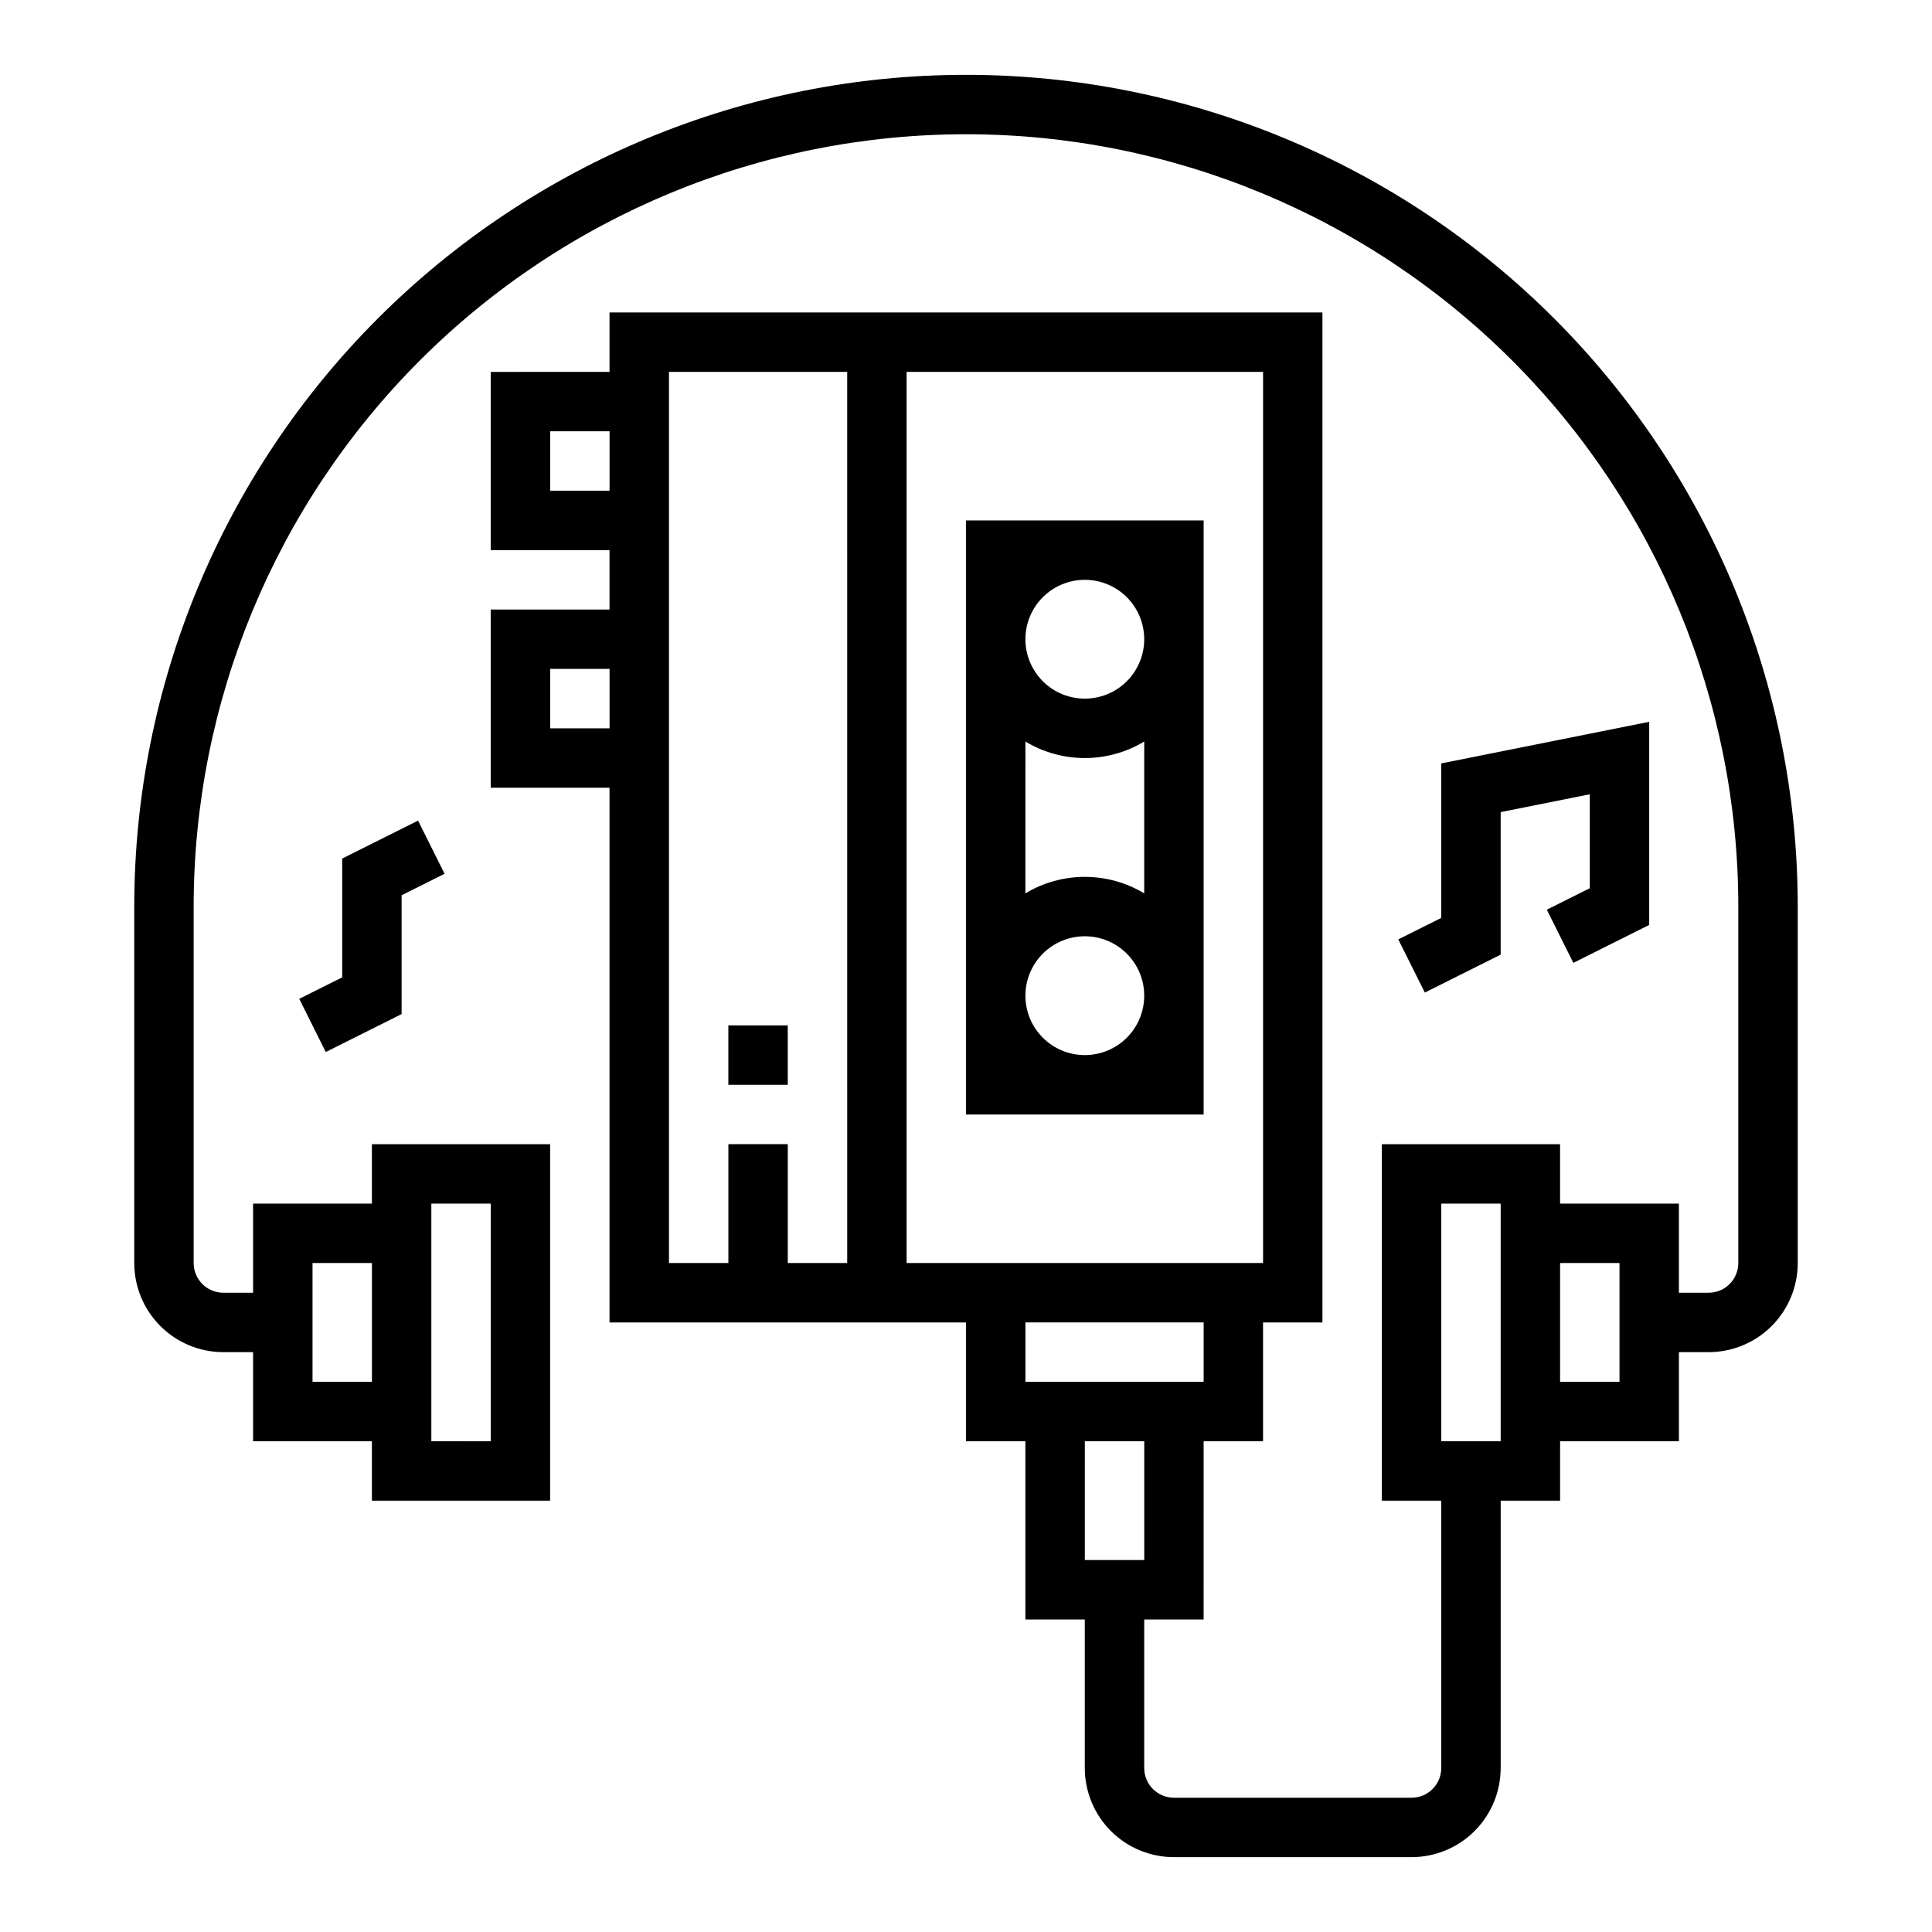
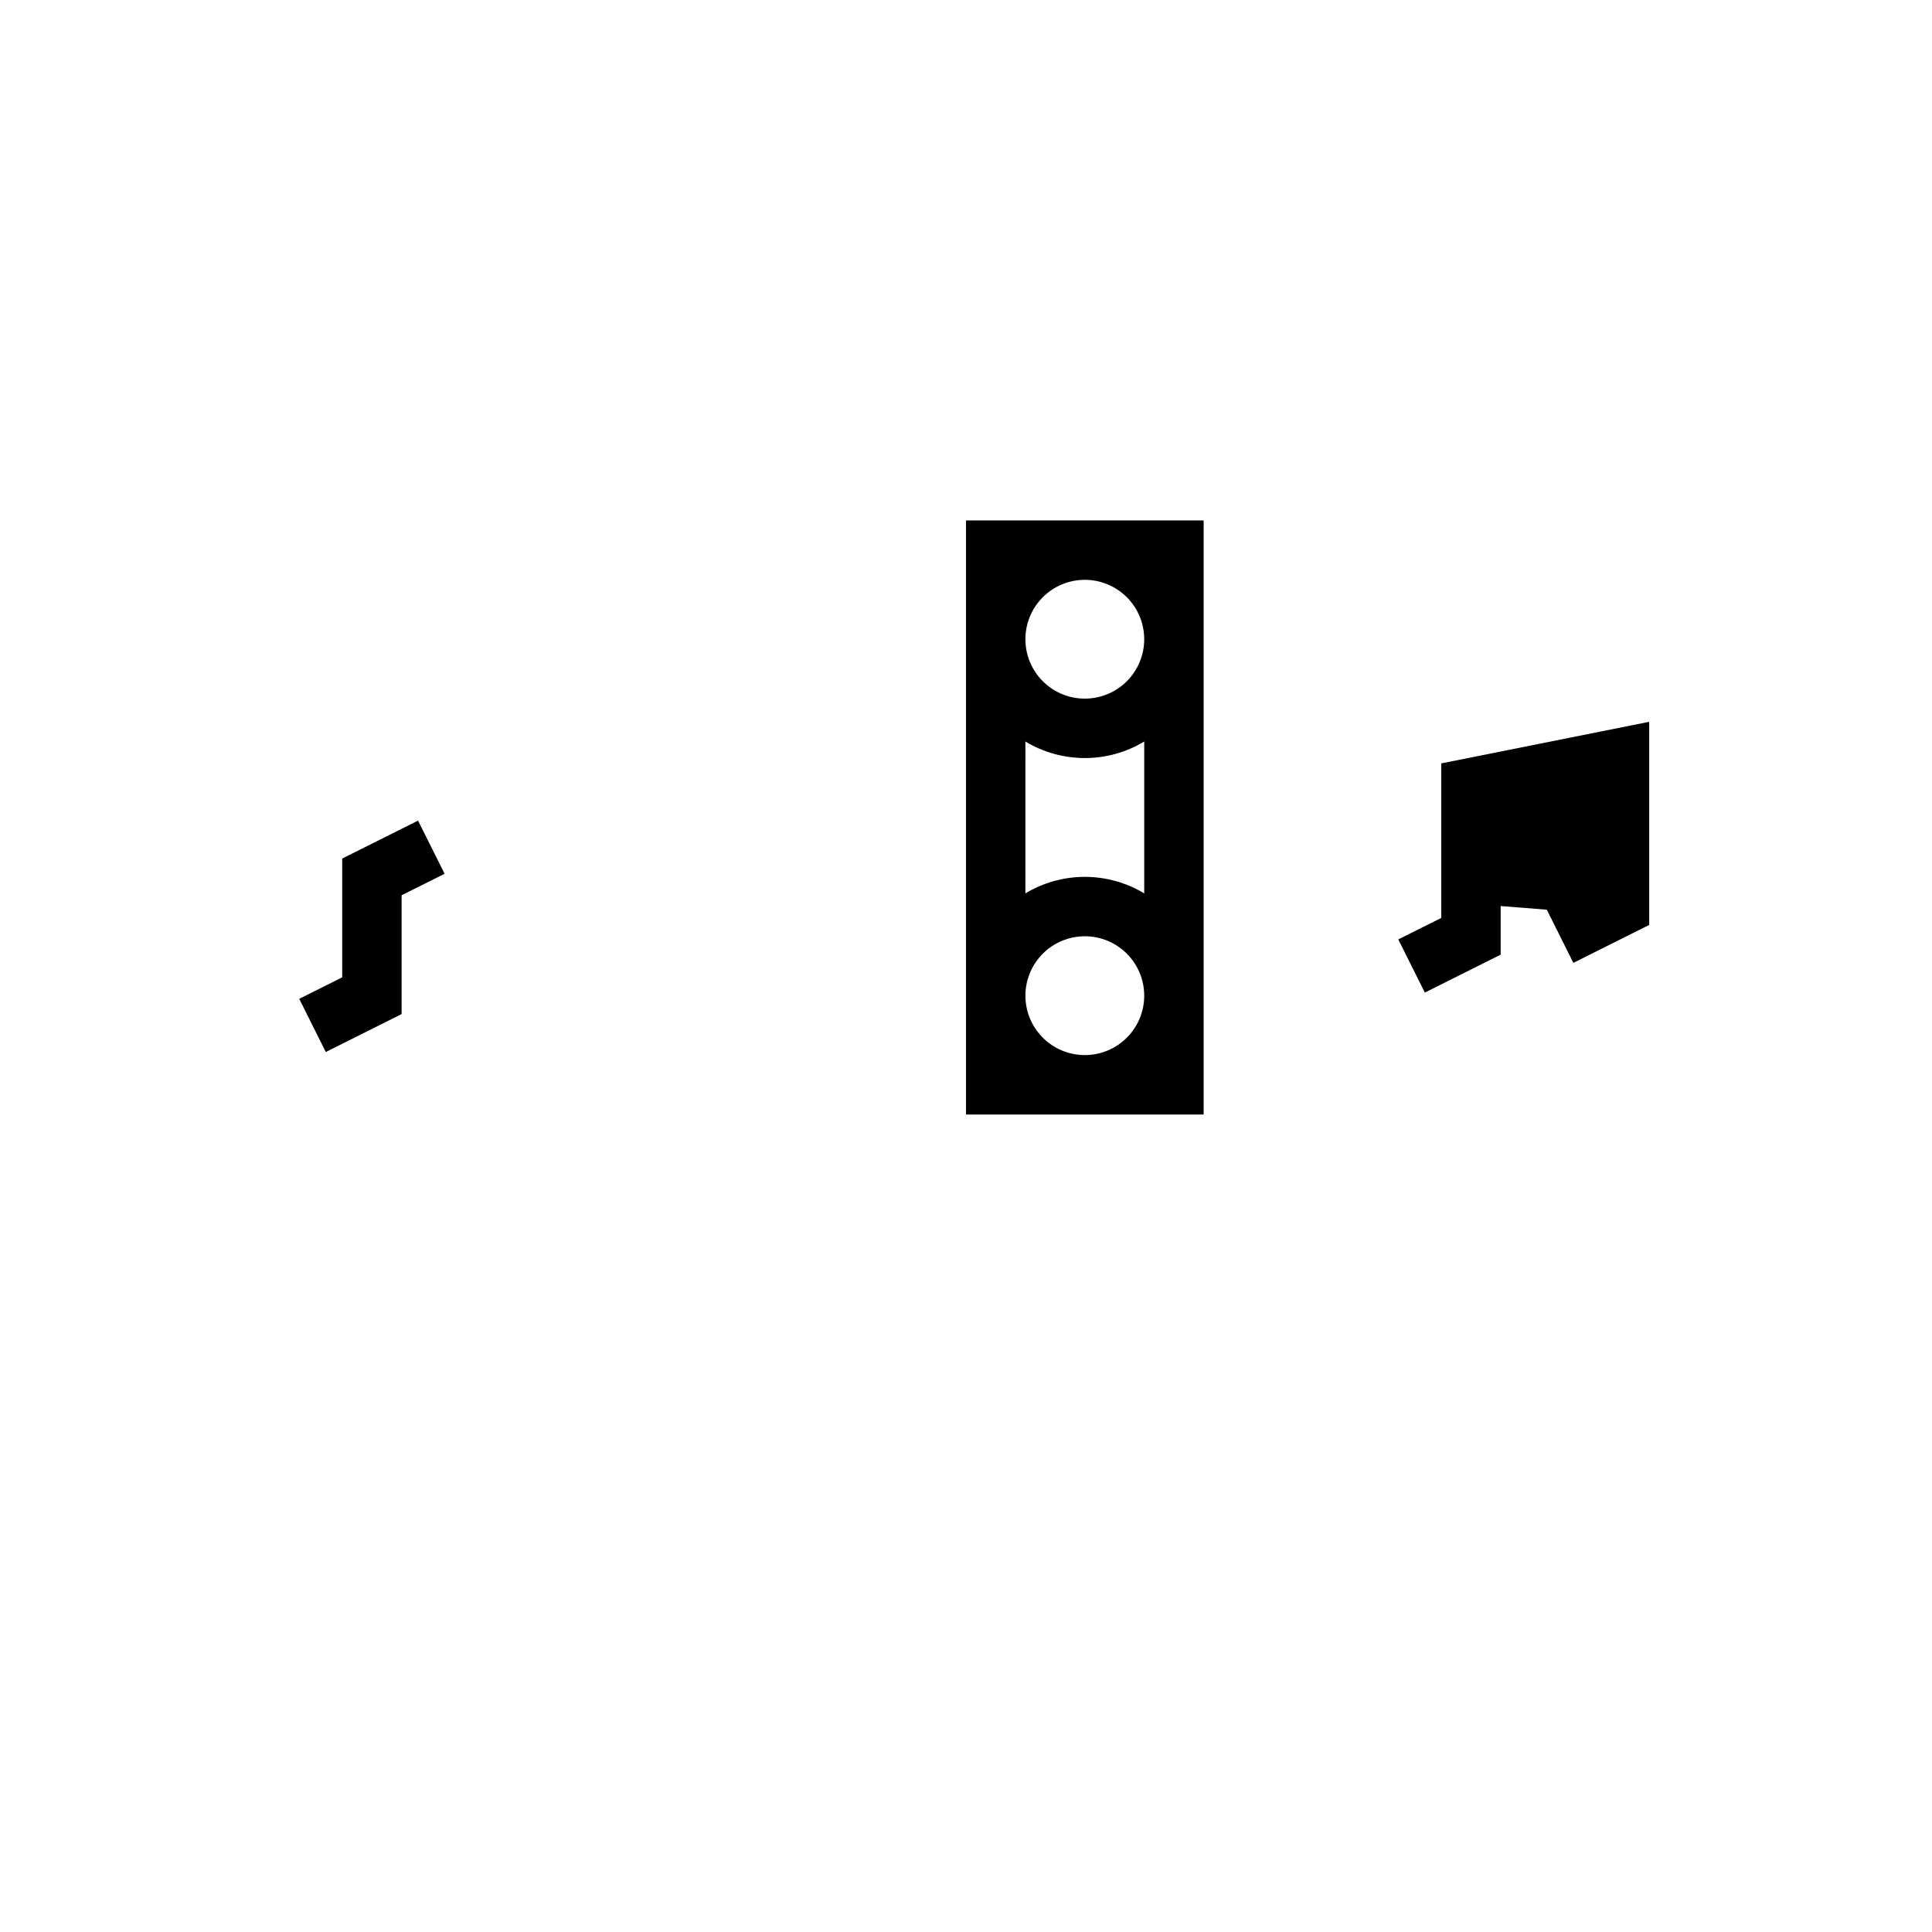
<svg xmlns="http://www.w3.org/2000/svg" fill="#000000" width="800px" height="800px" version="1.1" viewBox="144 144 512 512">
  <g>
    <path d="m400 439.36h62.977v-157.44h-62.977zm31.488-141.7c4.176 0 8.18 1.656 11.133 4.609 2.949 2.953 4.609 6.957 4.609 11.133s-1.66 8.18-4.609 11.133c-2.953 2.953-6.957 4.609-11.133 4.609s-8.184-1.656-11.133-4.609c-2.953-2.953-4.613-6.957-4.613-11.133s1.66-8.18 4.613-11.133c2.949-2.953 6.957-4.609 11.133-4.609zm-15.742 42.855-0.004-0.004c4.754 2.867 10.195 4.379 15.746 4.379 5.547 0 10.988-1.512 15.742-4.379v40.242c-4.754-2.863-10.195-4.375-15.742-4.375-5.551 0-10.992 1.512-15.746 4.375zm15.742 51.605c4.176 0 8.18 1.66 11.133 4.613 2.949 2.953 4.609 6.957 4.609 11.133 0 4.176-1.66 8.18-4.609 11.133-2.953 2.953-6.957 4.609-11.133 4.609s-8.184-1.656-11.133-4.609c-2.953-2.953-4.613-6.957-4.613-11.133 0-4.176 1.66-8.18 4.613-11.133 2.949-2.953 6.957-4.613 11.133-4.613z" />
-     <path d="m337.02 415.74h15.742v15.742h-15.742z" />
-     <path d="m553.92 385.08 7.035 14.09 20.098-10.051v-53.832l-55.105 11.023v40.949l-11.391 5.691 7.039 14.09 20.098-10.051v-37.77l23.617-4.723v24.891z" />
+     <path d="m553.92 385.08 7.035 14.09 20.098-10.051v-53.832l-55.105 11.023v40.949l-11.391 5.691 7.039 14.09 20.098-10.051v-37.77v24.891z" />
    <path d="m234.69 371.52v31.488l-11.391 5.691 7.035 14.094 20.098-10.055v-31.488l11.391-5.691-7.035-14.09z" />
-     <path d="m541.7 612.54v-70.848h15.742v-15.746h31.488v-23.613h7.875c6.262 0 12.27-2.488 16.699-6.918 4.426-4.43 6.914-10.438 6.914-16.699v-94.465c0-58.457-23.223-114.52-64.559-155.86-41.336-41.336-97.398-64.559-155.86-64.559-58.461 0-114.52 23.223-155.86 64.559-41.336 41.34-64.559 97.402-64.559 155.86v94.465c0 6.262 2.488 12.27 6.918 16.699 4.426 4.43 10.434 6.918 16.699 6.918h7.871v23.617h31.488v15.742h47.23v-94.465h-47.23v15.742l-31.488 0.004v23.617l-7.871-0.004c-4.348 0-7.875-3.523-7.875-7.871v-94.465c0-54.281 21.566-106.34 59.949-144.73 38.383-38.383 90.441-59.945 144.73-59.945 54.281 0 106.34 21.562 144.72 59.945 38.387 38.387 59.949 90.445 59.949 144.73v94.465c0 2.086-0.832 4.09-2.305 5.566-1.477 1.477-3.481 2.305-5.566 2.305h-7.875v-23.613h-31.488v-15.746h-47.23v94.465h15.742v70.848c0 2.09-0.828 4.09-2.305 5.566-1.477 1.477-3.477 2.305-5.566 2.305h-62.977c-4.348 0-7.871-3.523-7.871-7.871v-39.359h15.742l0.004-47.234h15.742v-31.488h15.742v-267.65h-188.93v15.742l-31.488 0.004v47.23h31.488v15.742l-31.488 0.004v47.23h31.488v141.7h94.465v31.488h15.742v47.23h15.742v39.359l0.004 0.004c0 6.262 2.488 12.27 6.914 16.699 4.43 4.43 10.438 6.918 16.699 6.918h62.977c6.266 0 12.27-2.488 16.699-6.918 4.43-4.43 6.918-10.438 6.918-16.699zm-283.39-149.57h15.742v62.977l-15.742-0.004zm-31.488 15.742h15.742v31.488h-15.742zm330.62 0h15.742v31.488h-15.742zm-251.9-141.7h-15.746v-15.746h15.742zm0-62.977h-15.746v-15.746h15.742zm62.977 204.67h-15.746v-31.488h-15.742v31.488h-15.746v-236.16h47.23zm15.742 0v-236.16h94.465v236.16zm31.488 31.488v-15.746h47.23v15.742zm15.742 47.23 0.004-31.488h15.742v31.488zm94.465-94.461h15.742v62.977l-15.742-0.004z" />
  </g>
</svg>